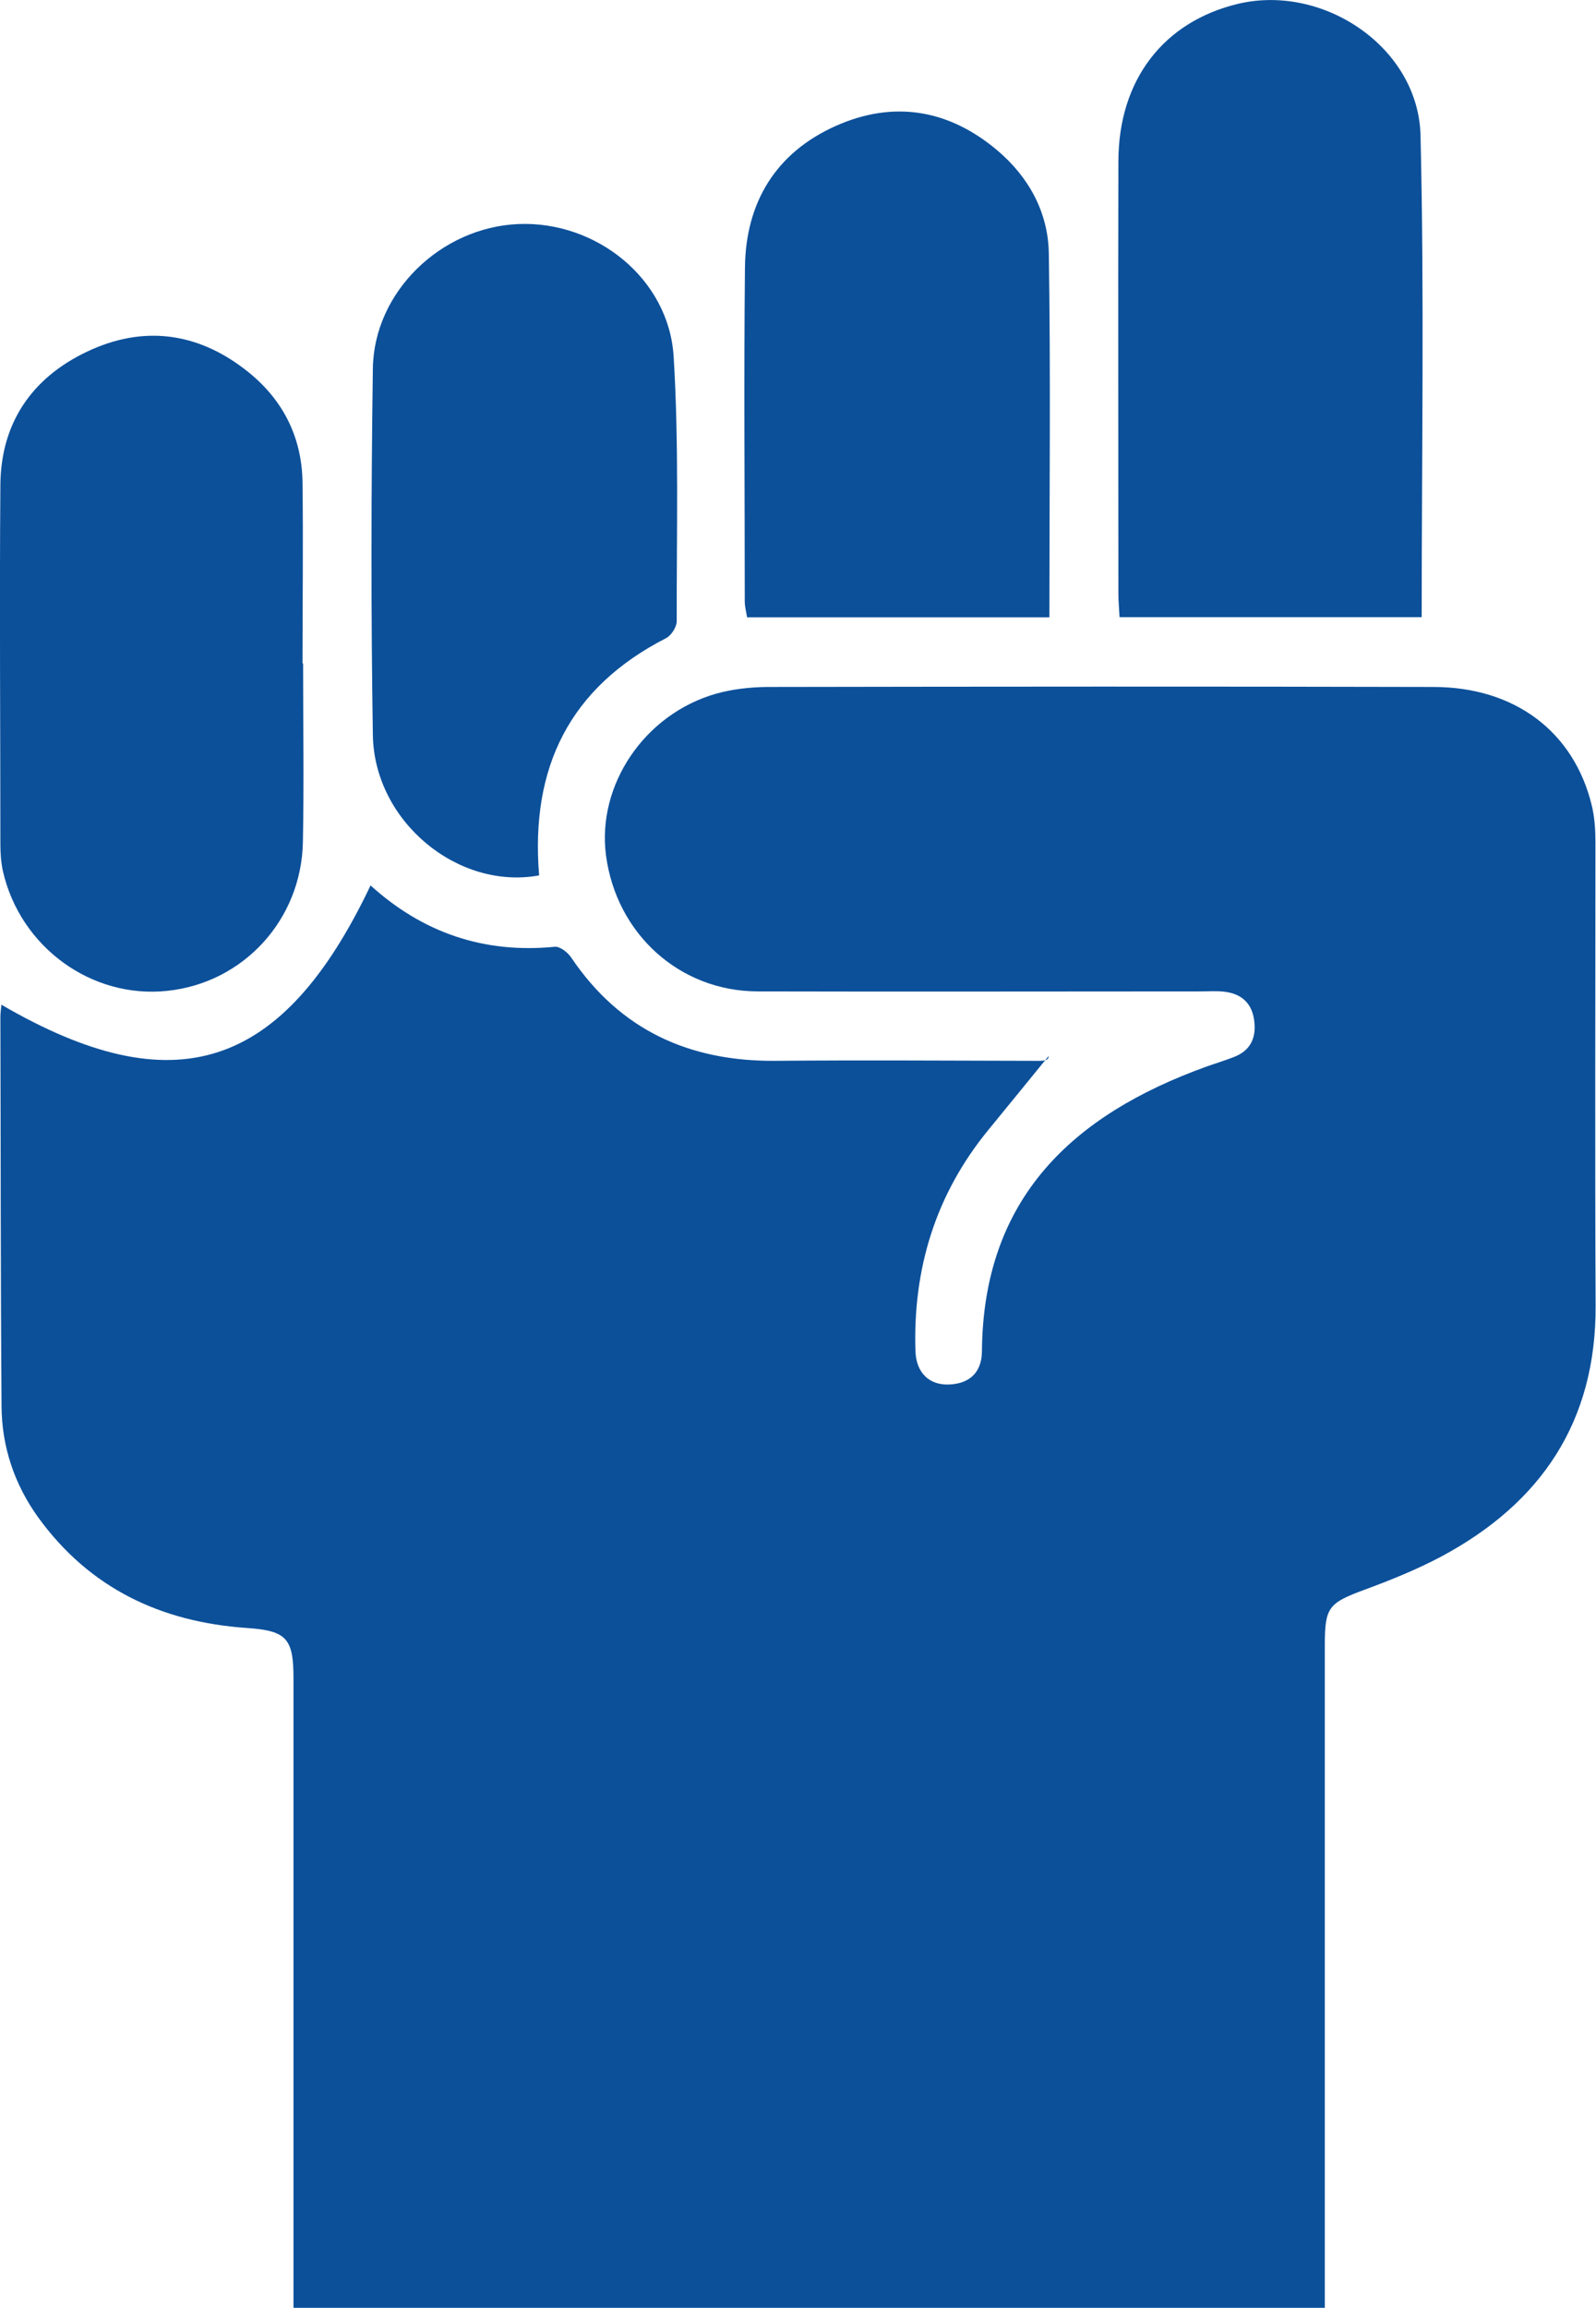
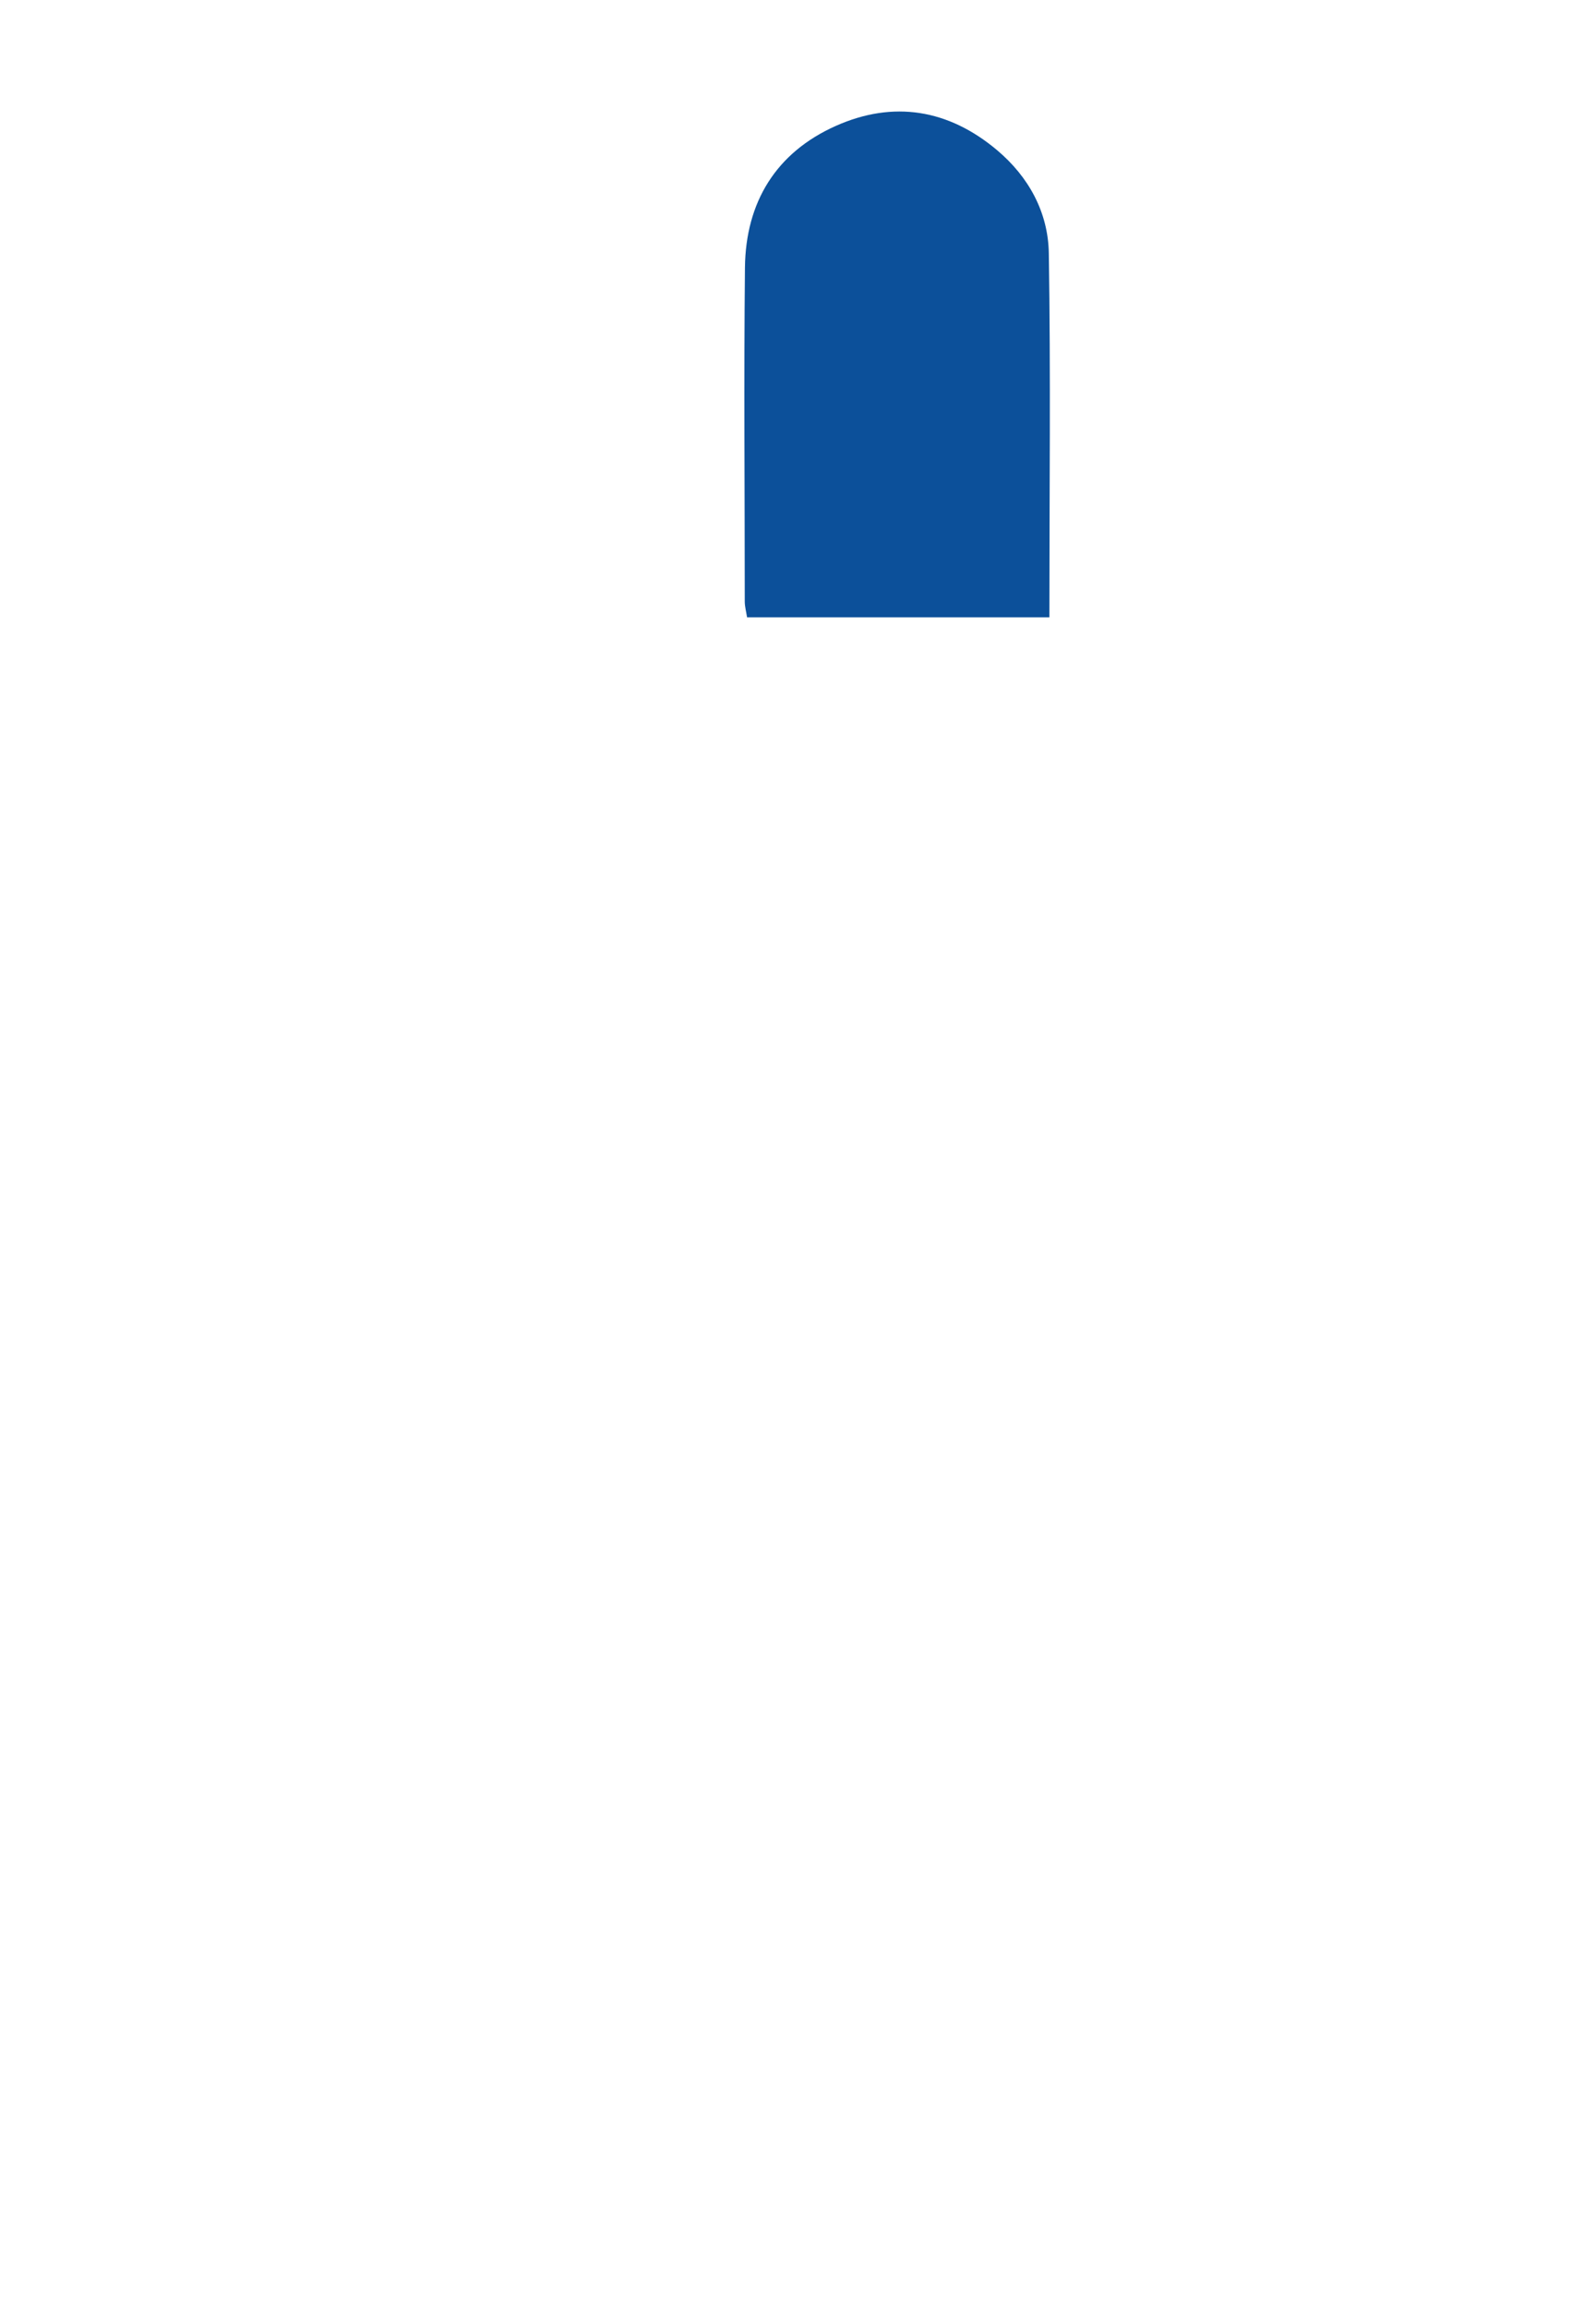
<svg xmlns="http://www.w3.org/2000/svg" id="Layer_2" width="83.04" height="120" viewBox="0 0 83.04 120">
  <g id="H3_Play_Aggressively_but_Sparingly">
    <g>
-       <path d="M.07,52.24c9,5.24,14.64,3.41,19.21-6.2,2.73,2.47,5.91,3.55,9.58,3.19.27-.03.68.29.86.56,2.55,3.78,6.16,5.41,10.64,5.37,4.47-.04,8.93-.01,13.4,0,.41,0,.81.04.8-.25-1.05,1.29-2.1,2.58-3.15,3.86-2.73,3.34-3.91,7.19-3.78,11.46.03,1.15.72,1.81,1.77,1.76,1.07-.05,1.68-.65,1.69-1.72.06-7.97,4.72-12.3,11.68-14.81.48-.17.98-.32,1.46-.51.91-.36,1.16-1.1,1.01-1.99-.15-.88-.74-1.32-1.6-1.4-.38-.04-.77-.01-1.16-.01-7.69,0-15.37.02-23.06,0-4.07-.01-7.35-3-7.89-7.07-.48-3.66,2-7.35,5.73-8.41.85-.24,1.77-.34,2.66-.35,11.55-.02,23.1-.03,34.65,0,4.25,0,7.32,2.33,8.25,6.16.15.62.19,1.27.19,1.91,0,8.03-.03,16.06.01,24.09.03,6.04-2.83,10.27-8.02,13.05-1.28.68-2.64,1.23-4,1.73-1.86.69-2.07.9-2.07,2.86,0,10.91,0,21.81,0,32.72,0,.56,0,1.11,0,1.77H15.27v-1.44c0-10.43,0-20.87,0-31.3,0-2.07-.35-2.48-2.43-2.62-4.48-.31-8.19-2.07-10.86-5.76-1.23-1.71-1.89-3.67-1.9-5.78-.05-6.74-.04-13.48-.06-20.22,0-.2.03-.39.05-.63Z" fill="#0c509a" />
-       <path d="M15.77,34.5c0,3.09.05,6.18-.01,9.27-.07,4.05-3.09,7.33-7.04,7.75-3.95.43-7.67-2.27-8.57-6.23-.1-.46-.13-.94-.13-1.41,0-6.23-.05-12.45,0-18.68.03-3.21,1.64-5.56,4.52-6.92,2.89-1.37,5.7-1.01,8.22.94,1.9,1.46,2.95,3.44,2.98,5.87.04,3.13,0,6.27,0,9.4h0Z" fill="#0c509a" />
-       <path d="M58.25,32.09c-.02-.44-.06-.82-.06-1.2,0-7.5-.02-15.01,0-22.51.01-4.23,2.35-7.25,6.22-8.18,4.45-1.06,9.39,2.27,9.5,6.84.2,8.31.06,16.63.06,25.05h-15.71Z" fill="#0c509a" />
-       <path d="M28.04,45.52c-4.23.77-8.57-2.82-8.64-7.3-.1-6.35-.09-12.7,0-19.05.05-3.99,3.54-7.35,7.57-7.52,4.05-.17,7.83,2.84,8.08,6.89.28,4.57.15,9.17.16,13.76,0,.3-.28.74-.55.88-5.02,2.57-7.07,6.72-6.61,12.33Z" fill="#0c509a" />
      <path d="M54.6,32.1h-15.73c-.04-.27-.12-.55-.12-.83,0-5.79-.05-11.58.01-17.37.04-3.38,1.61-5.96,4.72-7.35,3-1.34,5.87-.87,8.4,1.26,1.65,1.39,2.66,3.24,2.69,5.37.1,6.26.03,12.52.03,18.92Z" fill="#0c509a" />
    </g>
  </g>
</svg>